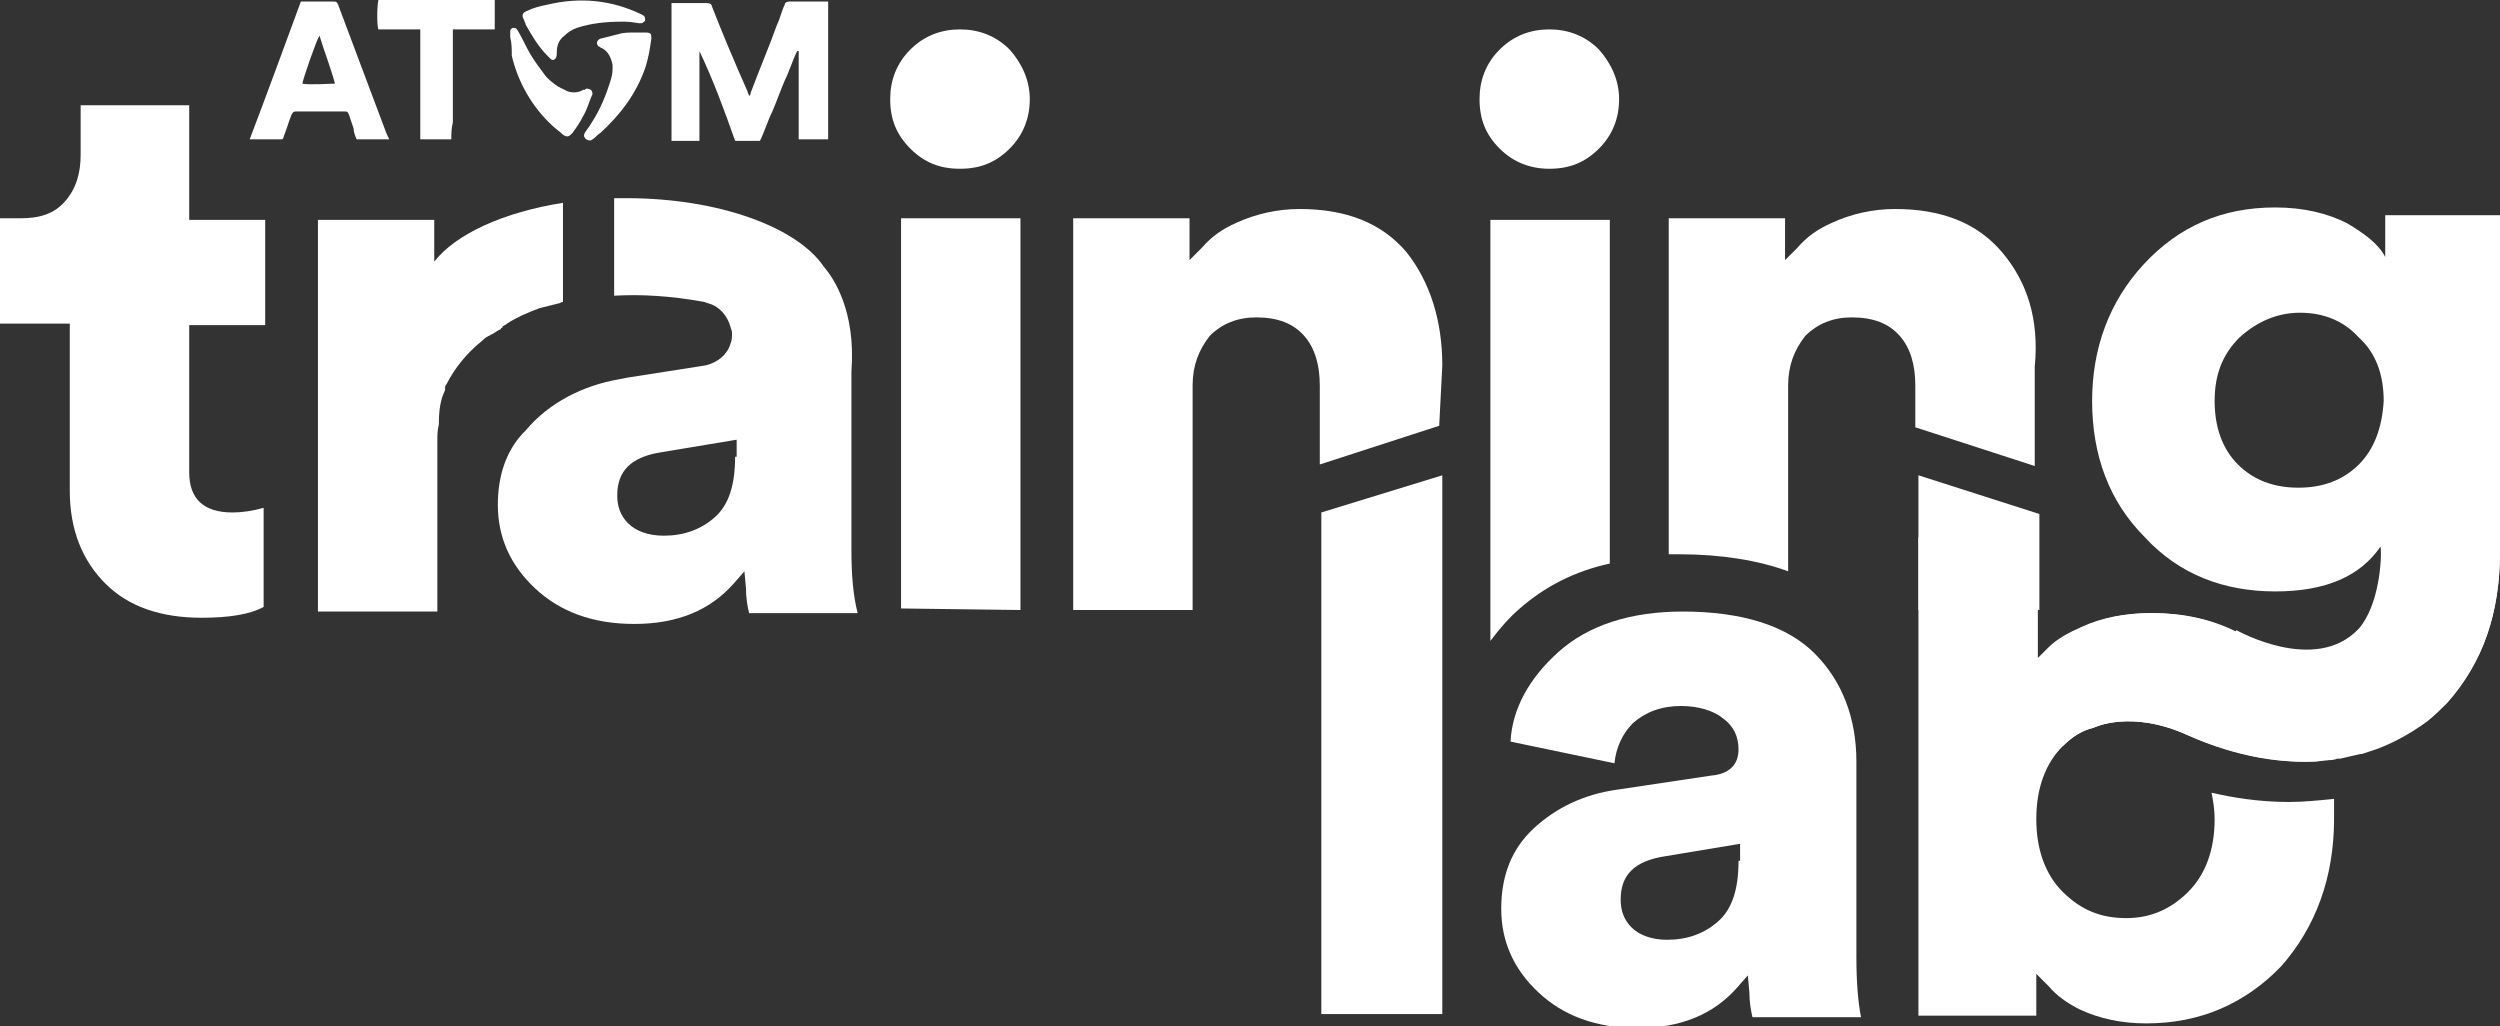
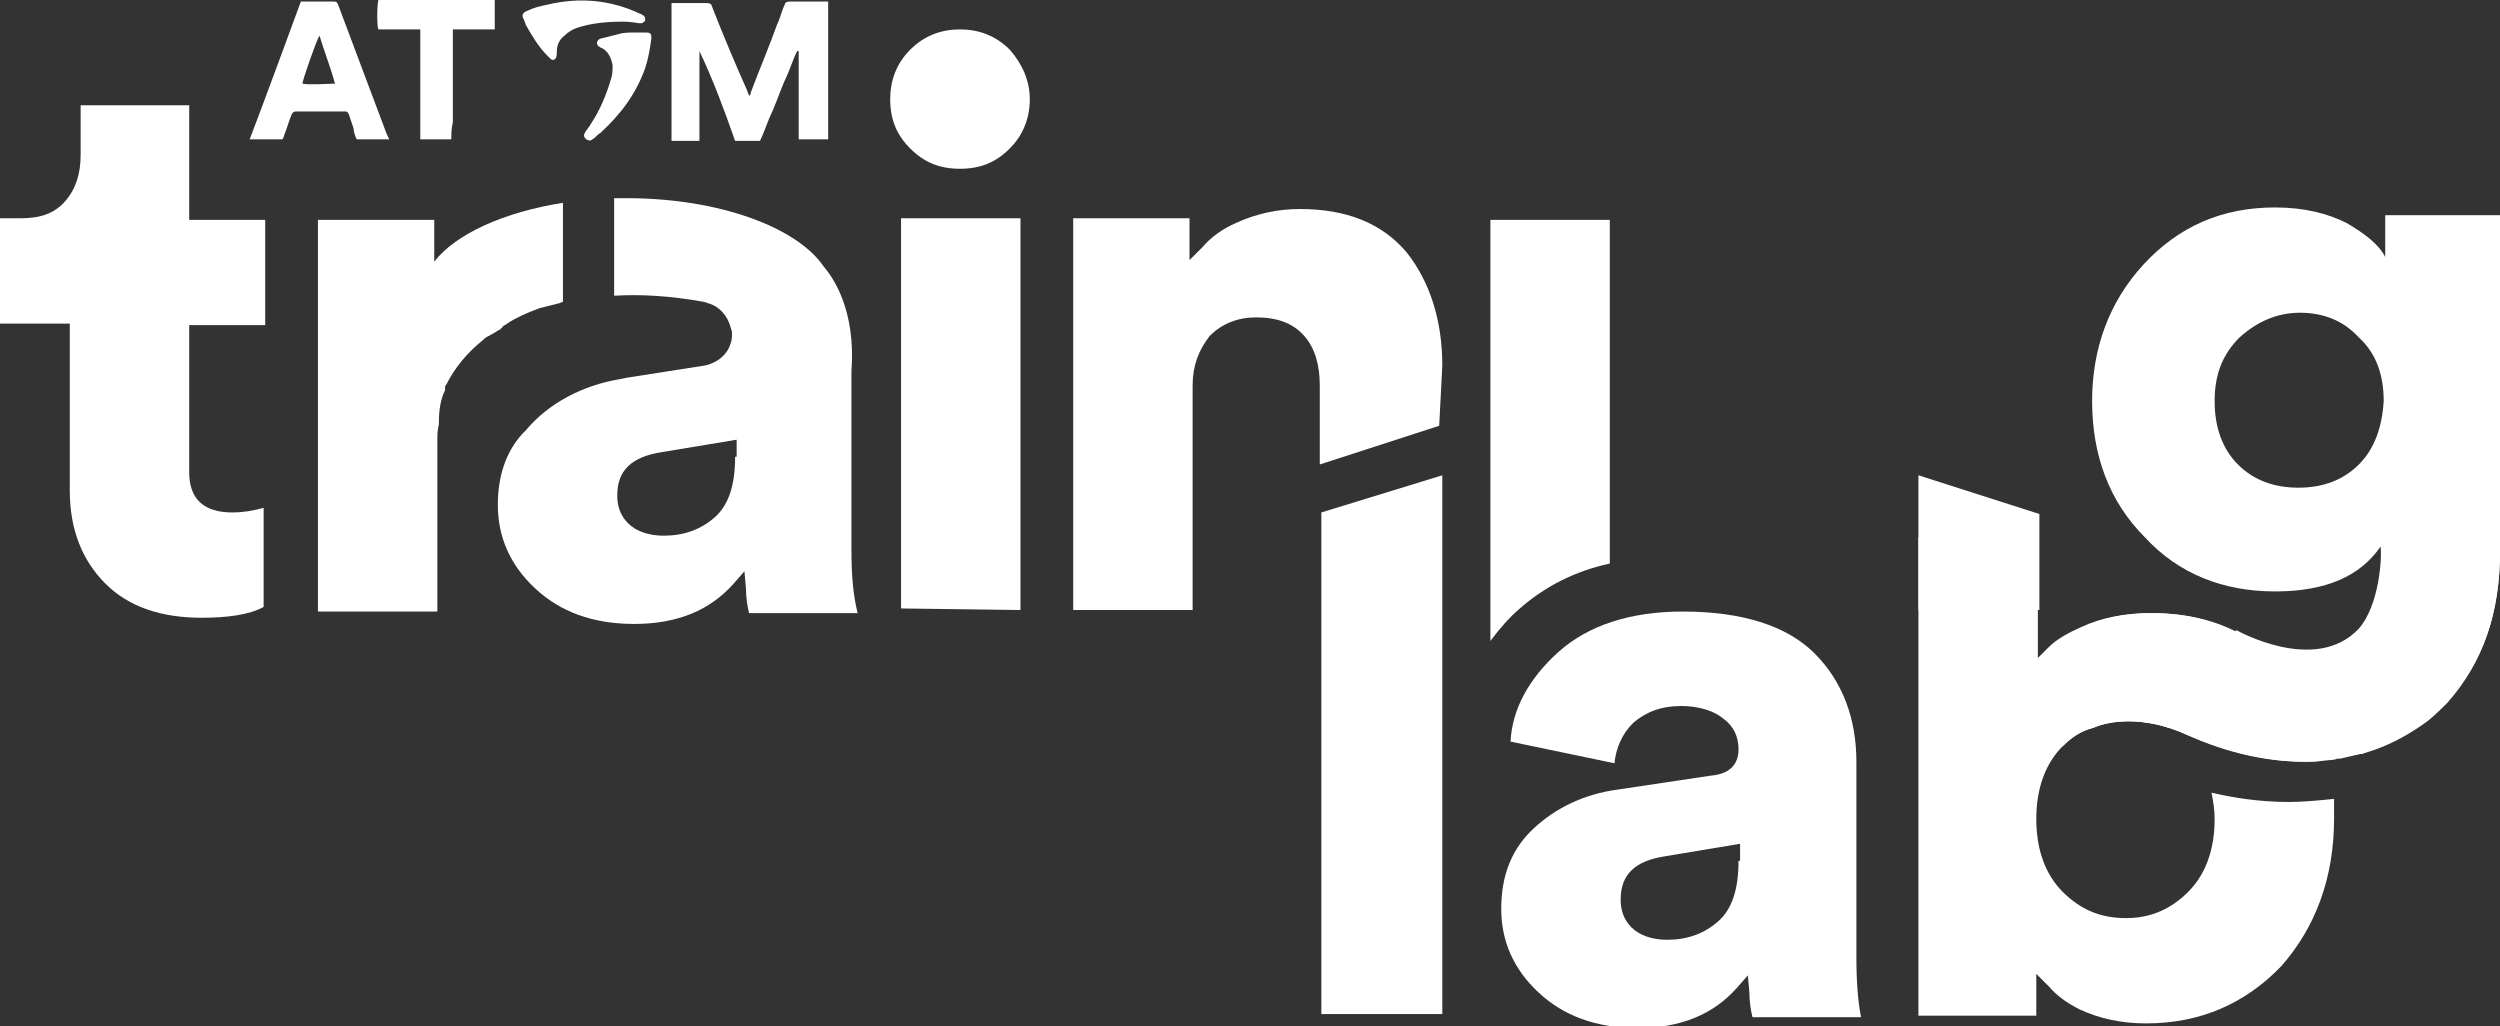
<svg xmlns="http://www.w3.org/2000/svg" width="151" height="62" viewBox="0 0 151 62" fill="none">
  <rect x="0" y="0" width="151" height="62" fill="#333333" stroke="none" />
  <g clip-path="url(#clip0_1180_546)">
    <path d="M11.334 6.358H4.871V9.351C4.871 10.473 4.59 11.408 3.934 12.156C3.279 12.904 2.435 13.185 1.218 13.185H0V19.544H4.215V29.643C4.215 31.981 4.965 33.852 6.37 35.254C7.775 36.657 9.742 37.312 12.177 37.312C13.77 37.312 15.081 37.125 15.924 36.657V30.672C15.269 30.859 14.613 30.953 14.051 30.953C12.271 30.953 11.428 30.111 11.428 28.521V19.637H16.018V13.278H11.428V6.358H11.334Z" fill="white" />
    <path d="M61.636 13.185H54.424V36.751L61.636 36.845V13.185Z" fill="white" />
    <path d="M79.809 35.815V35.909V36.002V61.251H87.115V28.708L79.809 30.952V35.815Z" fill="white" />
    <path d="M57.983 1.776C56.859 1.776 55.829 2.15 54.986 2.992C54.143 3.834 53.768 4.862 53.768 5.985C53.768 7.2 54.143 8.135 54.986 8.977C55.829 9.819 56.766 10.193 57.983 10.193C59.201 10.193 60.138 9.819 60.981 8.977C61.824 8.135 62.199 7.107 62.199 5.985C62.199 4.862 61.73 3.834 60.981 2.992C60.138 2.15 59.107 1.776 57.983 1.776Z" fill="white" />
-     <path d="M93.579 10.193C94.796 10.193 95.733 9.819 96.576 8.977C97.419 8.135 97.794 7.107 97.794 5.985C97.794 4.862 97.326 3.834 96.576 2.992C95.733 2.15 94.703 1.776 93.579 1.776C92.455 1.776 91.424 2.15 90.581 2.992C89.738 3.834 89.364 4.862 89.364 5.985C89.364 7.2 89.738 8.135 90.581 8.977C91.424 9.819 92.455 10.193 93.579 10.193Z" fill="white" />
    <path d="M87.115 22.069C87.115 19.357 86.366 17.019 84.961 15.242C83.462 13.466 81.308 12.624 78.498 12.624C77.186 12.624 75.875 12.905 74.657 13.466C73.814 13.84 73.158 14.307 72.596 14.962L71.847 15.71V13.185H64.821V36.844C67.35 36.844 69.318 36.844 72.034 36.844V23.285C72.034 22.069 72.409 21.134 73.064 20.292C73.814 19.544 74.751 19.17 75.875 19.17C77.186 19.17 78.123 19.544 78.778 20.292C79.434 21.04 79.715 22.069 79.715 23.285V28.054L86.928 25.716L87.115 22.069Z" fill="white" />
-     <path d="M120.931 15.242C119.432 13.466 117.278 12.624 114.468 12.624C113.156 12.624 111.845 12.905 110.627 13.466C109.784 13.84 109.128 14.307 108.566 14.962L107.817 15.71V13.185H100.792V33.478C100.979 33.478 101.26 33.478 101.447 33.478C103.976 33.478 106.225 33.852 108.004 34.506V23.285C108.004 22.069 108.379 21.134 109.035 20.292C109.784 19.544 110.721 19.17 111.845 19.17C113.156 19.17 114.093 19.544 114.749 20.292C115.404 21.04 115.685 22.069 115.685 23.285V25.809L122.898 28.147V22.163C123.179 19.264 122.43 17.019 120.931 15.242Z" fill="white" />
    <path d="M91.799 36.75C93.298 35.441 95.078 34.506 97.232 34.038V13.278H90.019V38.714C90.581 37.966 91.143 37.312 91.799 36.75Z" fill="white" />
    <path d="M132.172 44.419C134.139 45.261 136.855 46.102 139.759 46.009C140.04 46.009 140.321 45.915 140.602 45.915C140.134 43.858 139.291 42.081 137.98 40.491C136.012 38.247 133.296 37.031 129.924 37.031C128.331 37.031 126.926 37.312 125.708 37.873C124.865 38.247 124.21 38.621 123.741 39.089L123.086 39.743V34.694L115.873 32.449V61.345H122.992V58.82L123.741 59.568C124.21 60.13 124.865 60.597 125.615 60.971C126.832 61.532 128.144 61.813 129.643 61.813C132.921 61.813 135.638 60.597 137.792 58.353C139.853 56.015 140.977 53.022 140.977 49.469C140.977 49.095 140.977 48.627 140.977 48.253C140.04 48.347 139.104 48.44 138.261 48.44C136.387 48.44 134.795 48.16 133.577 47.879C133.671 48.347 133.764 48.908 133.764 49.469C133.764 51.339 133.202 52.835 132.172 53.864C131.141 54.893 129.924 55.454 128.425 55.454C126.926 55.454 125.708 54.986 124.584 53.864C123.554 52.835 122.992 51.339 122.992 49.469C122.992 47.599 123.554 46.102 124.584 45.074C125.146 44.513 125.708 44.139 126.458 43.952C126.458 43.952 128.706 42.829 132.172 44.419Z" fill="white" />
    <path d="M26.884 23.565C26.884 23.565 26.884 23.472 26.884 23.378C26.884 23.378 26.884 23.285 26.978 23.191C27.446 22.256 28.195 21.321 29.132 20.573C29.226 20.479 29.32 20.386 29.507 20.292C29.601 20.292 29.601 20.199 29.694 20.199C29.881 20.105 29.975 20.012 30.163 19.918C30.163 19.918 30.256 19.918 30.256 19.825C30.256 19.825 30.35 19.825 30.35 19.731C30.444 19.638 30.537 19.638 30.631 19.544C31.193 19.17 31.849 18.89 32.598 18.609C32.973 18.515 33.347 18.422 33.722 18.328C33.816 18.328 33.91 18.235 34.003 18.235V16.271V12.25C30.444 12.811 27.54 14.12 26.228 15.803V13.279H19.203V36.938H26.416V26.651C26.416 26.277 26.416 25.997 26.509 25.622V25.529C26.509 24.781 26.603 24.126 26.884 23.565Z" fill="white" />
    <path d="M51.426 33.197V22.443C51.707 18.703 50.302 16.739 49.74 16.084C48.148 13.746 43.464 11.97 37.844 11.97C37.563 11.97 37.375 11.97 37.094 11.97V16.271V17.861C38.687 17.768 40.467 17.861 42.527 18.235L42.808 18.329C43.464 18.516 43.932 19.077 44.12 19.731C44.12 19.825 44.213 19.918 44.213 20.105C44.213 20.293 44.213 20.573 44.12 20.76C43.932 21.415 43.37 21.882 42.621 22.069L37.844 22.817L37.375 22.911C35.221 23.285 33.16 24.314 31.755 25.997L31.568 26.184C30.537 27.306 30.069 28.802 30.069 30.486C30.069 32.449 30.818 34.133 32.317 35.535C33.816 36.938 35.783 37.686 38.312 37.686C40.935 37.686 42.902 36.844 44.307 35.255L44.963 34.507L45.056 35.535C45.056 36.096 45.15 36.657 45.244 37.032H51.801C51.52 35.909 51.426 34.694 51.426 33.197ZM44.401 27.587C44.401 29.27 44.026 30.486 43.183 31.234C42.34 31.982 41.309 32.356 40.092 32.356C39.155 32.356 38.406 32.075 37.937 31.608C37.469 31.14 37.282 30.579 37.282 29.924C37.282 28.428 38.125 27.587 39.998 27.306L44.494 26.558V27.587H44.401Z" fill="white" />
    <path d="M151 33.291V12.998H144.068V15.523C143.694 14.775 142.851 14.12 141.727 13.465C140.602 12.904 139.197 12.53 137.418 12.53C134.233 12.53 131.61 13.652 129.455 15.99C127.395 18.235 126.364 21.04 126.364 24.22C126.364 27.493 127.395 30.298 129.549 32.449C131.61 34.693 134.326 35.722 137.418 35.722C140.509 35.722 142.57 34.787 143.787 33.01C143.881 33.758 143.694 36.563 142.476 37.966C139.853 40.772 135.076 38.06 135.076 38.06L130.673 43.764C131.142 43.858 131.61 44.045 132.172 44.325C134.233 45.26 137.324 46.195 140.509 45.821C140.696 45.821 140.977 45.821 141.165 45.728C141.258 45.728 141.258 45.728 141.352 45.728C141.727 45.634 142.195 45.541 142.57 45.447H142.663C142.944 45.354 143.225 45.26 143.506 45.167C144.537 44.793 145.567 44.232 146.598 43.483C147.066 43.109 147.441 42.735 147.815 42.361C149.97 40.023 151 37.031 151 33.291ZM142.476 28.054C141.539 28.989 140.321 29.456 138.823 29.456C137.324 29.456 136.106 28.989 135.169 28.054C134.233 27.119 133.764 25.809 133.764 24.22C133.764 22.63 134.233 21.414 135.263 20.386C136.294 19.45 137.511 18.889 138.916 18.889C140.321 18.889 141.539 19.357 142.476 20.386C143.506 21.321 143.975 22.63 143.975 24.22C143.881 25.809 143.413 27.119 142.476 28.054Z" fill="white" />
    <path d="M132.172 44.419C134.233 45.354 137.324 46.289 140.509 45.916C140.696 45.916 140.977 45.916 141.164 45.822C141.258 45.822 141.258 45.822 141.352 45.822C141.726 45.728 142.195 45.635 142.569 45.541H142.663C142.944 45.448 143.225 45.354 143.506 45.261C144.537 44.887 145.567 44.326 146.597 43.578C147.066 43.203 147.44 42.83 147.815 42.455C149.97 40.024 151 37.032 151 33.291L143.881 33.665C143.881 34.787 143.6 36.845 142.476 38.06C139.853 40.866 135.076 38.154 135.076 38.154C133.577 37.406 131.891 37.032 130.017 37.032C128.425 37.032 127.02 37.312 125.802 37.873C124.959 38.247 124.303 38.621 123.835 39.089L124.584 45.074C125.146 44.513 125.708 44.139 126.458 43.952C126.458 43.952 128.706 42.83 132.172 44.419Z" fill="white" />
    <path d="M115.873 36.844H123.179V31.046L115.873 28.708V36.844Z" fill="white" />
    <path d="M112.126 46.008C112.126 43.39 111.283 41.146 109.597 39.462C107.911 37.779 105.194 36.938 101.635 36.938C98.45 36.938 95.921 37.779 94.141 39.369C92.361 40.959 91.331 42.829 91.237 44.793L97.513 46.102C97.607 45.167 97.981 44.325 98.637 43.67C99.387 43.016 100.323 42.642 101.541 42.642C102.571 42.642 103.508 42.922 104.07 43.39C104.726 43.858 105.007 44.512 105.007 45.26C105.007 46.195 104.445 46.757 103.321 46.85L97.701 47.692C95.64 47.972 93.954 48.814 92.642 50.029C91.331 51.245 90.675 52.835 90.675 54.892C90.675 56.856 91.424 58.539 92.923 59.942C94.422 61.345 96.389 62.093 98.918 62.093C101.541 62.093 103.508 61.251 104.913 59.661L105.569 58.913L105.663 59.942C105.663 60.503 105.756 61.064 105.85 61.438H112.407C112.22 60.503 112.126 59.287 112.126 57.791V46.008ZM105.007 51.993C105.007 53.677 104.632 54.892 103.789 55.64C102.946 56.389 101.916 56.763 100.698 56.763C99.761 56.763 99.012 56.482 98.543 56.014C98.075 55.547 97.888 54.986 97.888 54.331C97.888 52.835 98.731 51.993 100.604 51.713L105.101 50.965V51.993H105.007Z" fill="white" />
    <path d="M42.246 3.086C42.246 4.021 42.246 4.863 42.246 5.798C42.246 6.733 42.246 7.575 42.246 8.51C41.684 8.51 41.122 8.51 40.56 8.51V8.417C40.56 5.705 40.56 2.993 40.56 0.281V0.187C40.654 0.187 40.748 0.187 40.748 0.187C41.403 0.187 42.059 0.187 42.715 0.187C42.902 0.187 42.996 0.281 42.996 0.374C43.651 2.058 44.401 3.834 45.15 5.518C45.15 5.611 45.244 5.705 45.244 5.798C45.338 5.705 45.338 5.705 45.338 5.611C45.9 4.115 46.462 2.806 46.93 1.496C47.117 1.122 47.211 0.655 47.398 0.281C47.398 0.187 47.492 0.094 47.679 0.094C48.429 0.094 49.178 0.094 49.834 0.094C49.928 0.094 49.928 0.094 50.021 0.094C50.021 2.899 50.021 5.705 50.021 8.417C49.459 8.417 48.803 8.417 48.241 8.417C48.241 7.855 48.241 7.201 48.241 6.64C48.241 6.079 48.241 5.424 48.241 4.863C48.241 4.302 48.241 3.647 48.241 3.086C48.241 3.086 48.241 3.086 48.148 3.086C47.867 3.647 47.679 4.302 47.398 4.863C47.117 5.518 46.93 6.079 46.649 6.733C46.368 7.294 46.181 7.949 45.9 8.51C45.338 8.51 44.869 8.51 44.401 8.51C43.745 6.64 43.09 4.863 42.246 3.086C42.34 3.086 42.34 3.086 42.246 3.086Z" fill="white" />
    <path d="M18.172 0.094C18.36 0.094 18.453 0.094 18.547 0.094C19.015 0.094 19.578 0.094 20.046 0.094C20.327 0.094 20.327 0.094 20.421 0.281C21.357 2.806 22.294 5.237 23.231 7.762C23.325 8.042 23.418 8.229 23.512 8.417C22.856 8.417 22.2 8.417 21.545 8.417C21.451 8.229 21.357 7.949 21.357 7.762C21.264 7.481 21.17 7.201 21.076 6.92C20.983 6.733 20.983 6.733 20.795 6.733C19.859 6.733 18.828 6.733 17.892 6.733C17.798 6.733 17.704 6.733 17.61 6.92C17.423 7.388 17.329 7.762 17.142 8.229C17.142 8.323 17.048 8.417 17.048 8.417C16.393 8.417 15.737 8.417 15.081 8.417C16.112 5.705 17.142 2.899 18.172 0.094ZM19.297 2.151C19.109 2.432 18.266 4.863 18.266 5.05C18.547 5.144 20.14 5.05 20.233 5.05C19.952 4.021 19.578 3.086 19.297 2.151Z" fill="white" />
    <path d="M27.259 8.416C26.603 8.416 26.041 8.416 25.385 8.416C25.385 6.172 25.385 4.021 25.385 1.777C25.104 1.777 24.823 1.777 24.542 1.777C24.261 1.777 23.98 1.777 23.699 1.777C23.418 1.777 23.137 1.777 22.856 1.777C22.762 1.59 22.762 0.374 22.856 0C23.325 0 23.793 0 24.261 0C24.73 0 25.198 0 25.666 0C26.135 0 26.603 0 27.071 0C27.54 0 28.008 0 28.477 0C28.945 0 29.413 0 29.882 0C29.882 0.561 29.882 1.122 29.882 1.777C29.038 1.777 28.195 1.777 27.352 1.777C27.352 2.151 27.352 2.431 27.352 2.712C27.352 2.992 27.352 3.367 27.352 3.647C27.352 3.928 27.352 4.302 27.352 4.582C27.352 4.863 27.352 5.237 27.352 5.517C27.352 5.798 27.352 6.172 27.352 6.452C27.352 6.733 27.352 7.107 27.352 7.388C27.259 7.762 27.259 8.136 27.259 8.416Z" fill="white" />
    <path d="M38.312 1.964C38.499 1.964 38.78 1.964 38.968 1.964C39.342 1.964 39.342 2.057 39.342 2.338C39.249 2.993 39.155 3.554 38.968 4.115C38.406 5.704 37.469 6.92 36.251 8.042C36.064 8.136 35.97 8.323 35.783 8.416C35.689 8.51 35.596 8.51 35.408 8.416C35.314 8.323 35.221 8.229 35.314 8.042C35.408 7.855 35.596 7.668 35.689 7.481C36.251 6.64 36.626 5.704 36.907 4.769C37.001 4.489 37.001 4.208 37.001 3.928C36.907 3.46 36.719 3.086 36.345 2.899C36.251 2.899 36.251 2.805 36.157 2.805C35.97 2.618 36.064 2.431 36.251 2.338C36.626 2.244 37.001 2.151 37.375 2.057C37.656 1.964 38.031 1.964 38.312 1.964Z" fill="white" />
    <path d="M37.563 1.309C36.626 1.309 35.689 1.403 34.846 1.683C34.565 1.777 34.284 1.964 34.097 2.151C33.722 2.432 33.629 2.806 33.629 3.18C33.629 3.273 33.629 3.46 33.535 3.554C33.441 3.647 33.347 3.647 33.254 3.554C33.16 3.46 33.16 3.46 33.066 3.367C32.505 2.806 32.13 2.151 31.755 1.496C31.755 1.403 31.661 1.309 31.661 1.216C31.474 0.935 31.568 0.748 31.849 0.655C32.224 0.468 32.598 0.374 33.066 0.281C35.034 -0.187 36.907 0 38.687 0.842C38.781 0.842 38.781 0.935 38.874 0.935C38.968 1.029 38.968 1.122 38.968 1.216C38.968 1.309 38.874 1.309 38.781 1.403C38.687 1.403 38.593 1.403 38.593 1.403C38.031 1.309 37.844 1.309 37.563 1.309Z" fill="white" />
-     <path d="M30.818 2.058C30.818 1.964 30.818 1.964 30.818 1.871C30.818 1.777 30.912 1.684 31.006 1.684C31.099 1.684 31.193 1.684 31.287 1.871C31.568 2.338 31.755 2.806 32.036 3.273C32.317 3.741 32.598 4.115 32.879 4.489C33.066 4.77 33.441 5.05 33.722 5.237C33.91 5.331 34.097 5.424 34.284 5.518C34.565 5.611 34.94 5.611 35.221 5.424H35.315C35.408 5.331 35.502 5.331 35.689 5.424C35.783 5.518 35.783 5.611 35.783 5.705C35.596 6.079 35.502 6.546 35.221 7.014C35.034 7.388 34.846 7.669 34.565 8.043C34.378 8.23 34.284 8.323 34.003 8.136C33.816 7.949 33.535 7.762 33.347 7.575C32.13 6.453 31.287 4.957 30.912 3.367C30.912 2.993 30.912 2.619 30.818 2.245C30.818 2.151 30.818 2.151 30.818 2.058Z" fill="white" />
  </g>
  <defs>
    <clipPath id="clip0_1180_546">
      <rect width="151" height="62" fill="white" />
    </clipPath>
  </defs>
</svg>